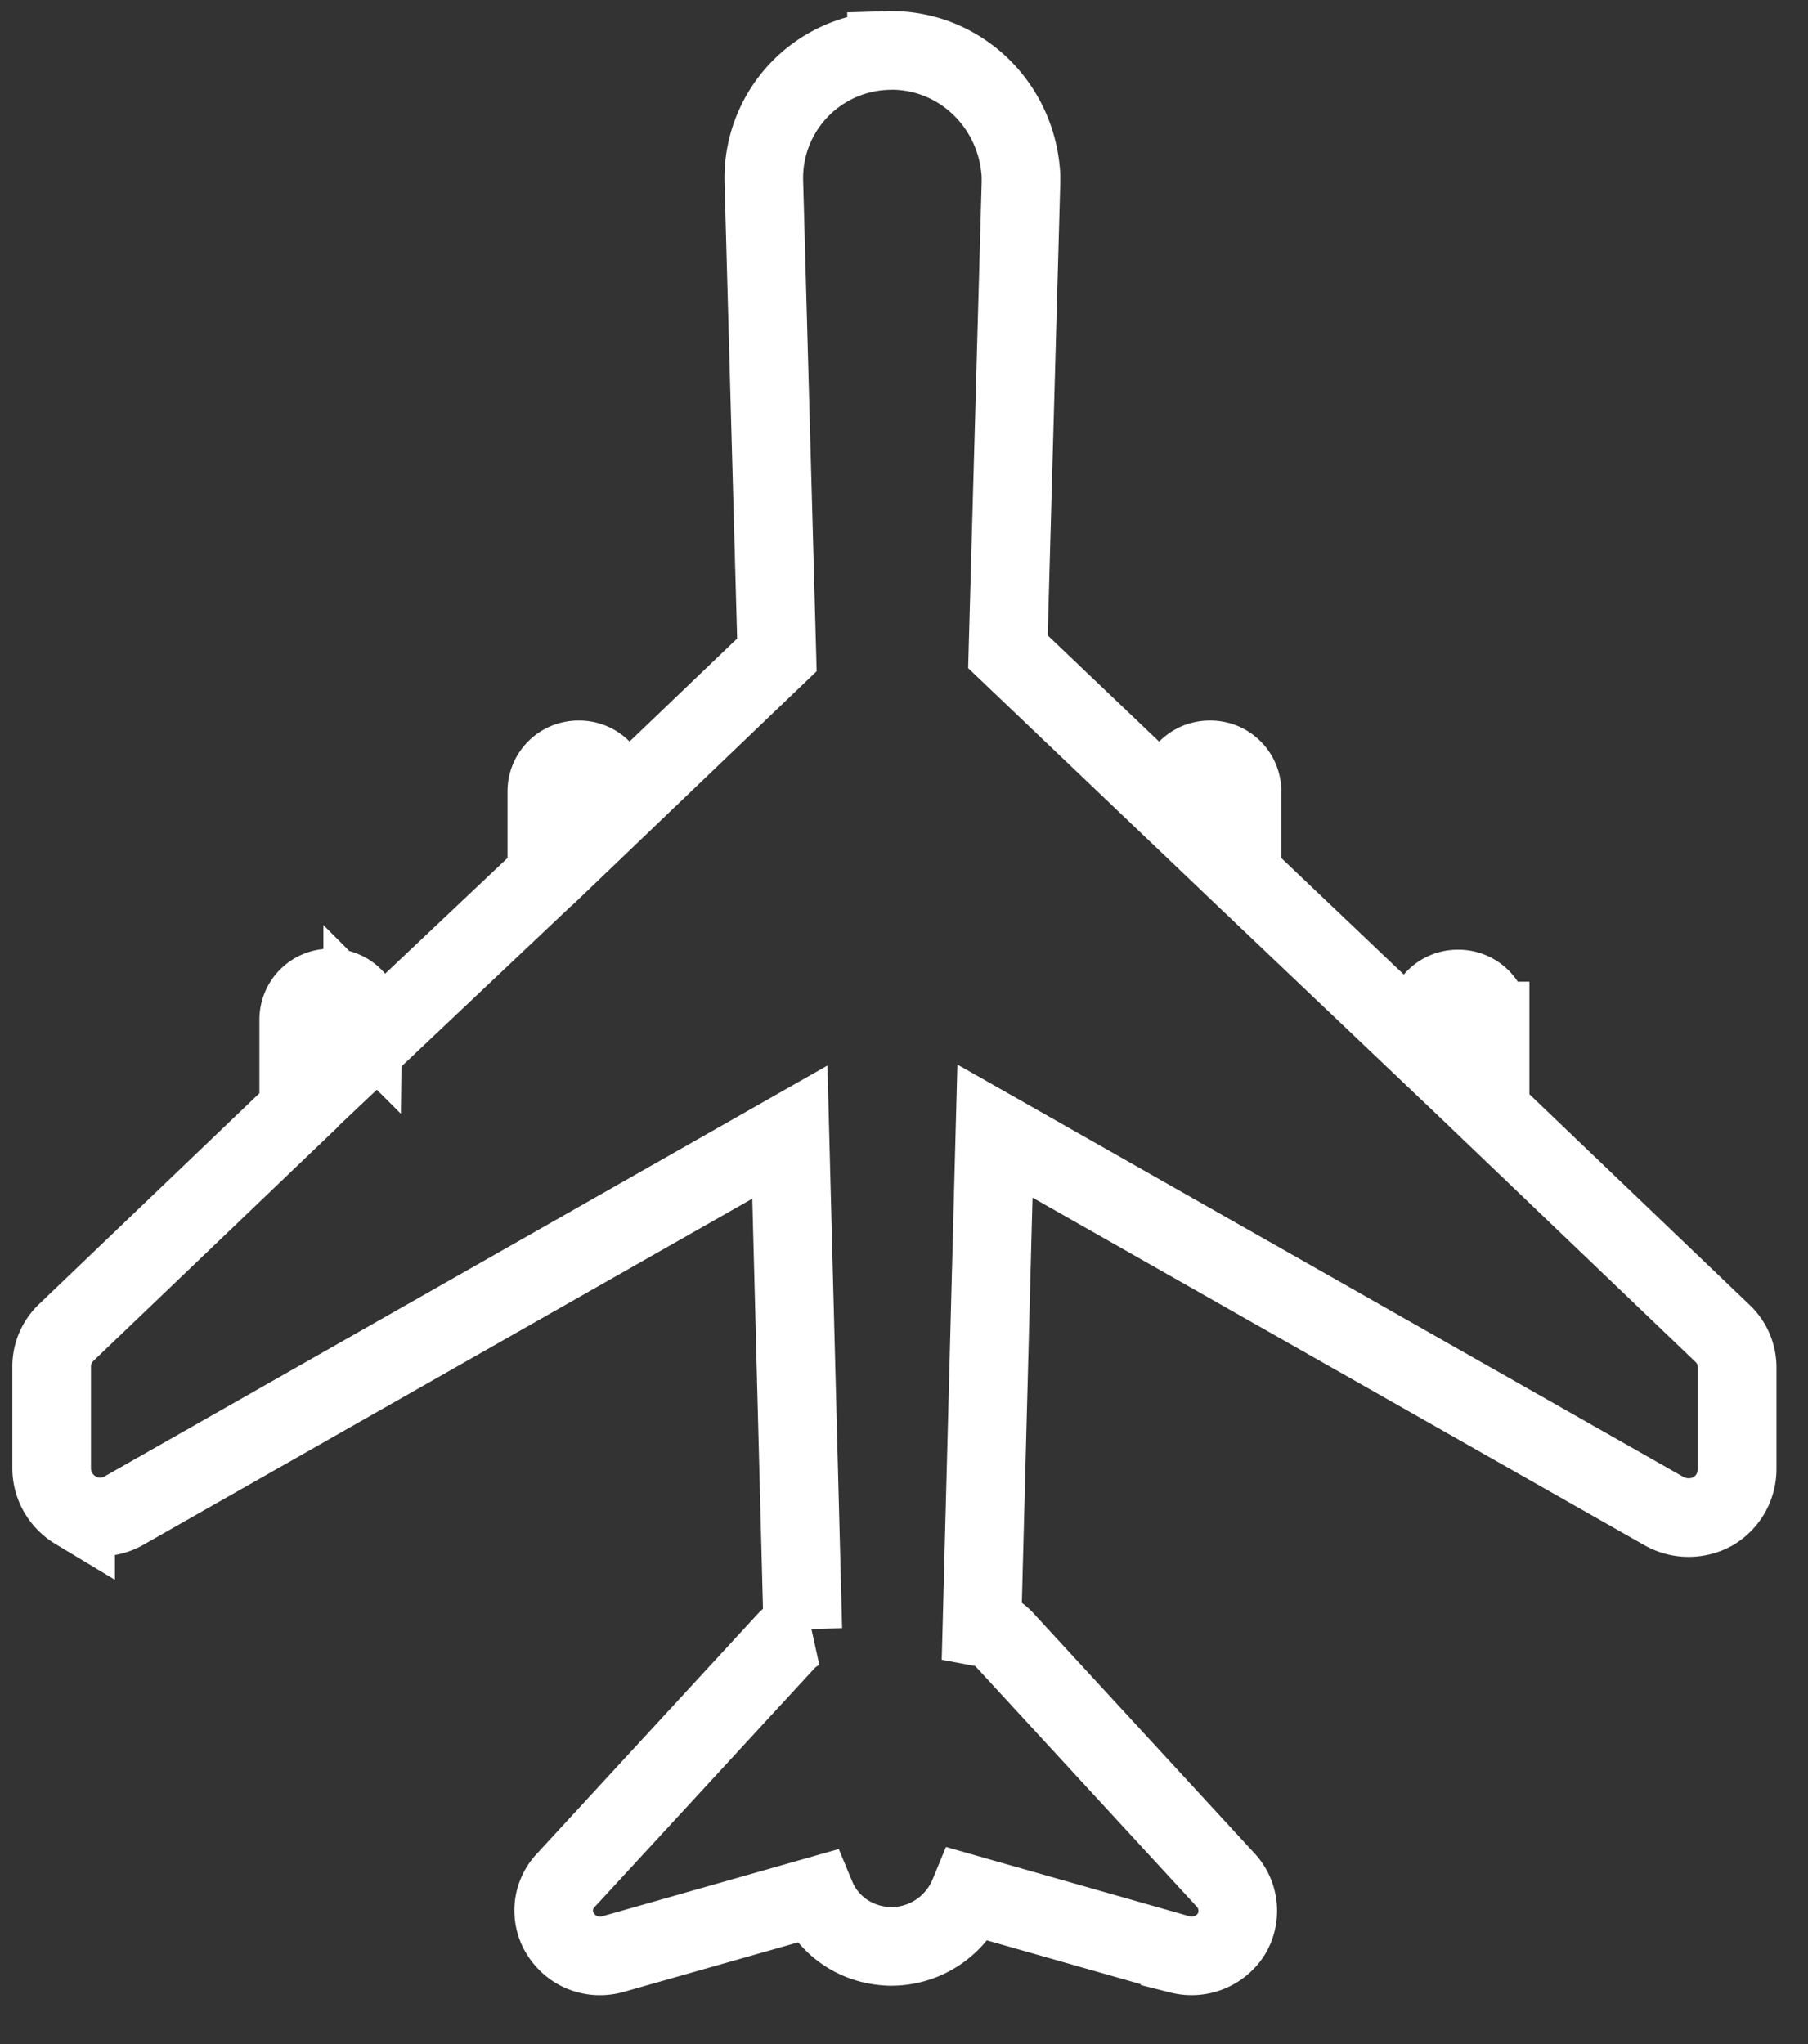
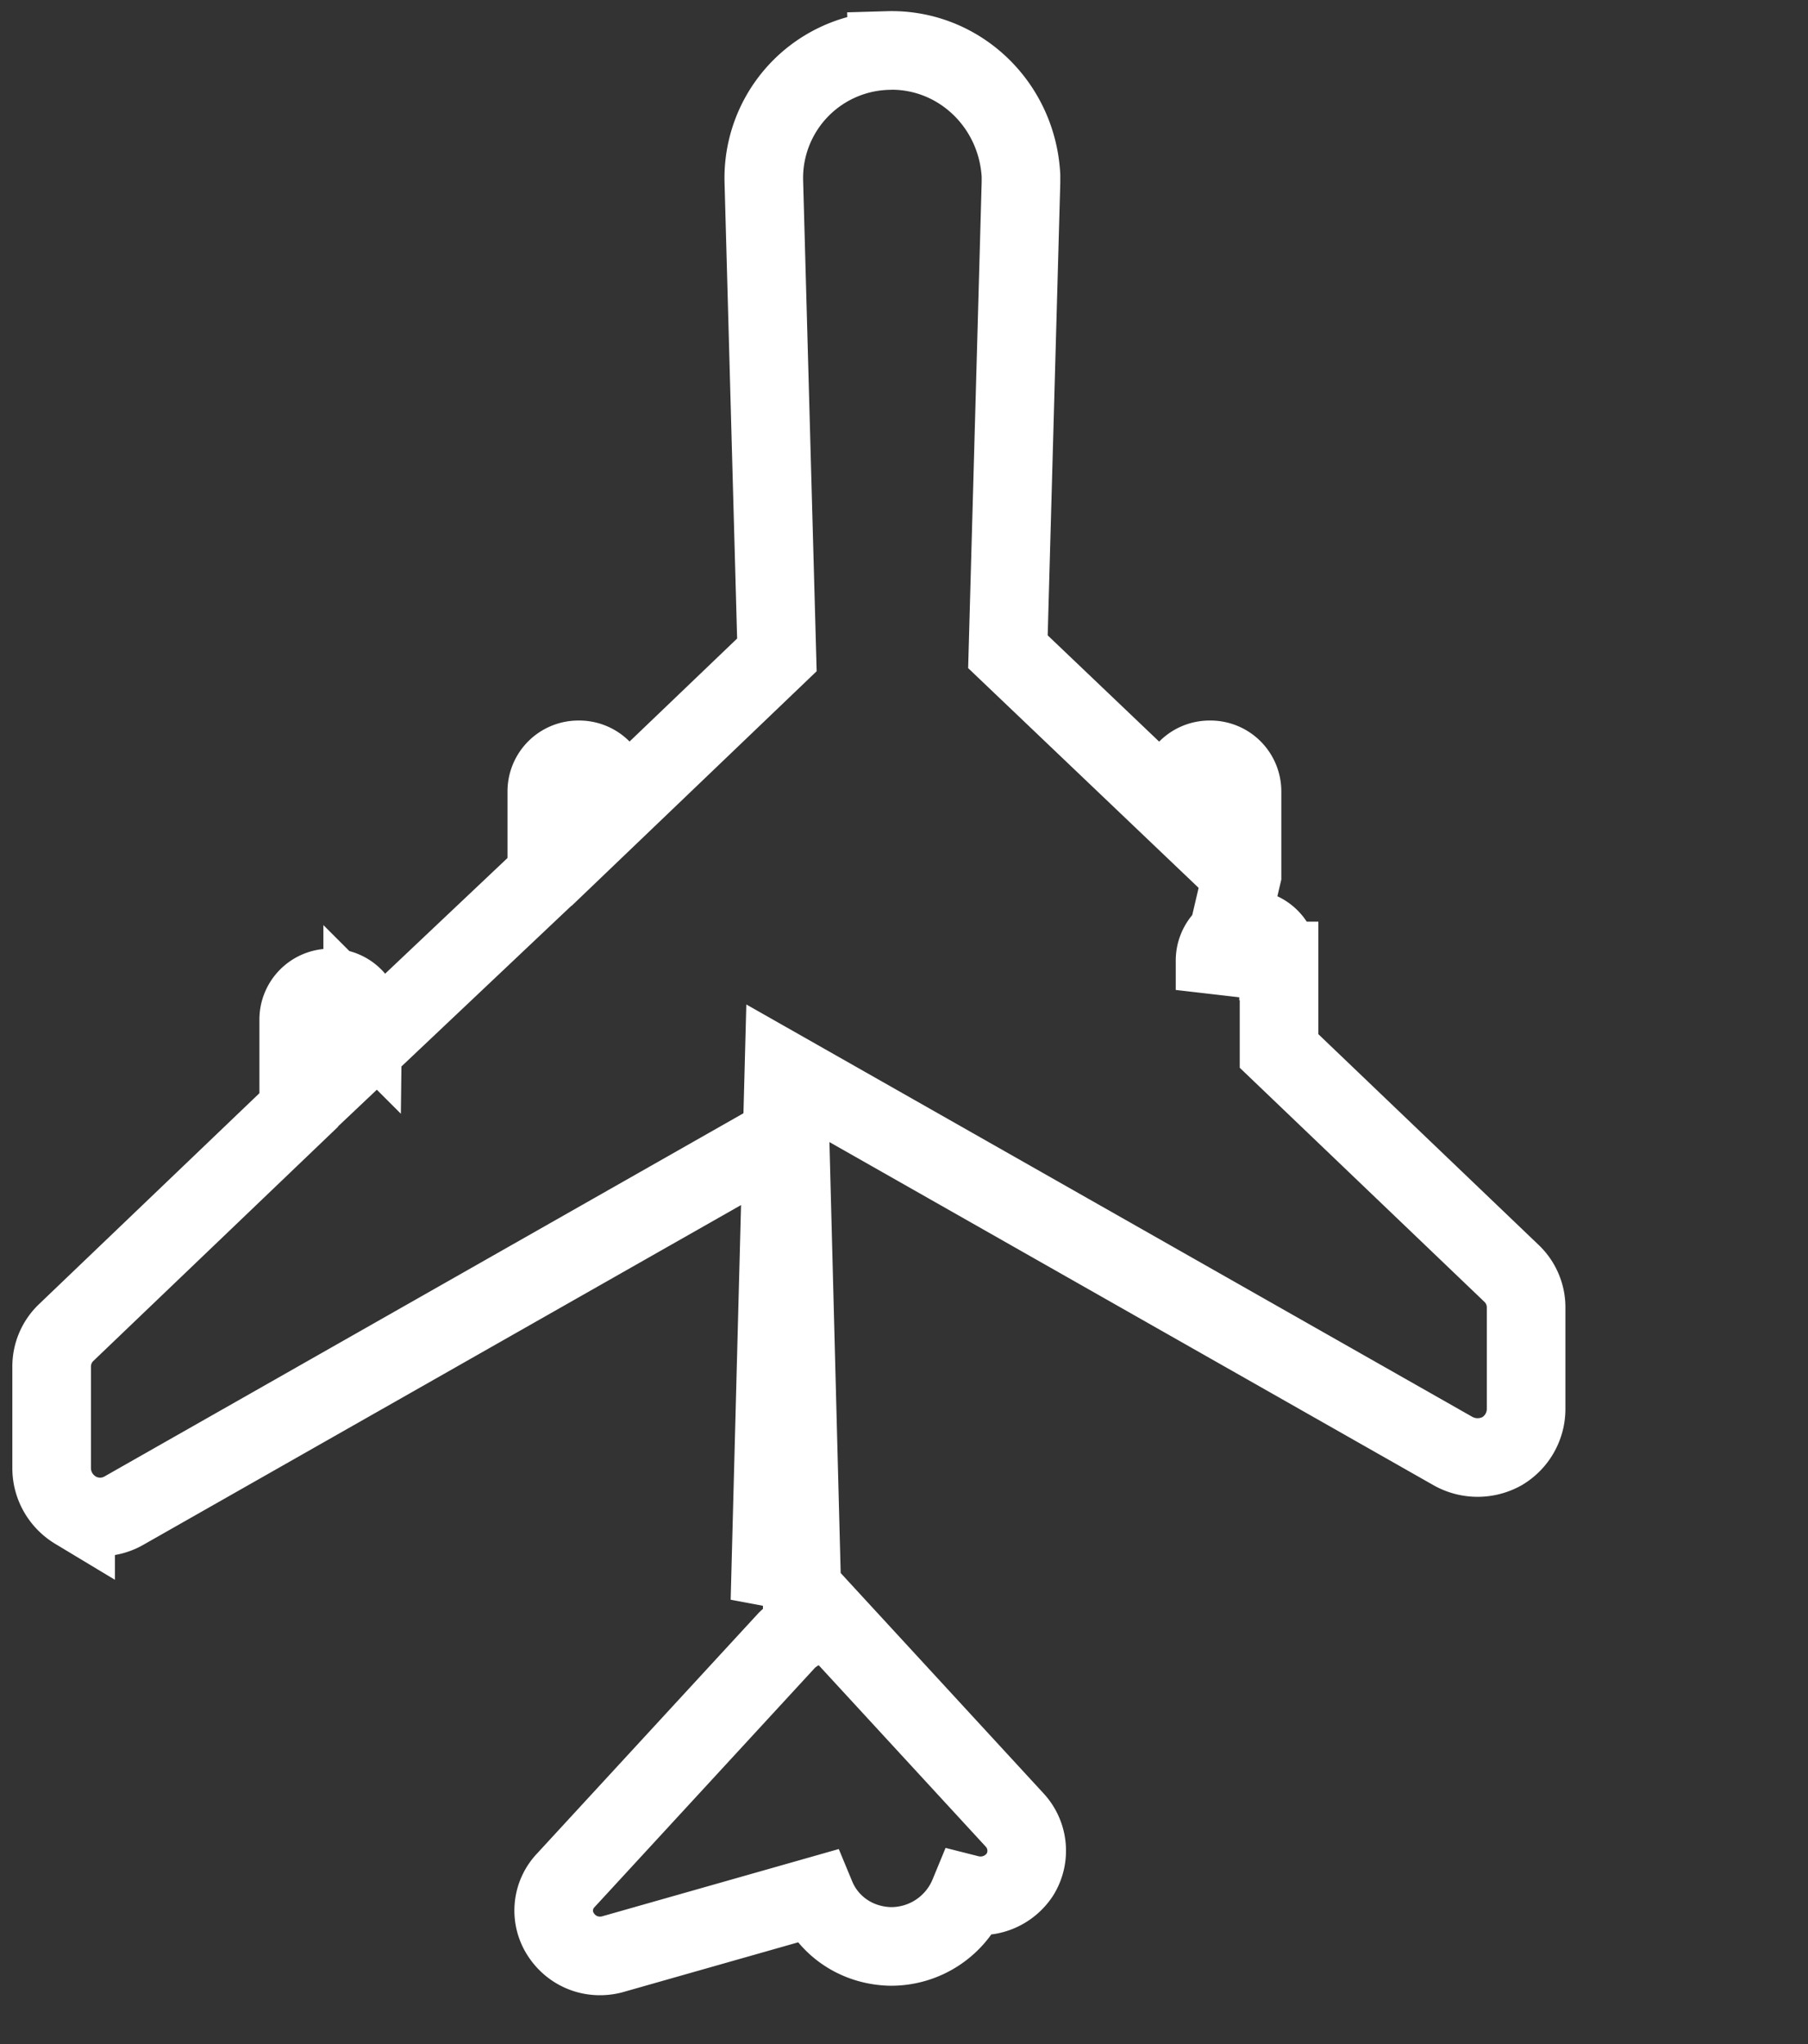
<svg xmlns="http://www.w3.org/2000/svg" width="23" height="26">
  <rect width="100%" height="100%" fill="#333333" stroke="none" />
-   <path d="M11.295.643A1.622 1.622 0 009.717 2.31l.166 6.02-2.113 2.023v-.28a.402.402 0 00-.407-.408.402.402 0 00-.407.408v1.056l-2.342 2.214v-.369a.402.402 0 00-.407-.407.402.402 0 00-.407.407v1.145L.847 16.945a.597.597 0 00-.19.445v1.285c0 .217.114.42.305.535a.61.61 0 00.623 0l8.463-4.81.165 6.324a.727.727 0 00-.203.14l-2.813 3.054a.557.557 0 00-.063.688c.14.216.394.318.649.254l2.596-.738c.153.369.509.623.942.636a1.07 1.07 0 001.005-.662l2.685.764a.6.6 0 00.65-.254.575.575 0 00-.065-.688l-2.812-3.054a.522.522 0 00-.293-.165l.166-6.312 8.513 4.835a.64.64 0 00.624 0 .625.625 0 00.305-.534v-1.285a.597.597 0 00-.19-.446l-2.953-2.825v-1.145a.402.402 0 00-.407-.407.402.402 0 00-.407.407v.369L15.8 11.129v-1.056a.402.402 0 00-.407-.408.402.402 0 00-.407.408v.28L12.822 8.29l.166-5.968v-.09c-.051-.916-.802-1.616-1.693-1.59z" stroke="#FFF" fill="none" stroke-linecap="round" />
+   <path d="M11.295.643A1.622 1.622 0 009.717 2.31l.166 6.02-2.113 2.023v-.28a.402.402 0 00-.407-.408.402.402 0 00-.407.408v1.056l-2.342 2.214v-.369a.402.402 0 00-.407-.407.402.402 0 00-.407.407v1.145L.847 16.945a.597.597 0 00-.19.445v1.285c0 .217.114.42.305.535a.61.61 0 00.623 0l8.463-4.81.165 6.324a.727.727 0 00-.203.14l-2.813 3.054a.557.557 0 00-.063.688c.14.216.394.318.649.254l2.596-.738c.153.369.509.623.942.636a1.07 1.07 0 001.005-.662a.6.6 0 00.65-.254.575.575 0 00-.065-.688l-2.812-3.054a.522.522 0 00-.293-.165l.166-6.312 8.513 4.835a.64.64 0 00.624 0 .625.625 0 00.305-.534v-1.285a.597.597 0 00-.19-.446l-2.953-2.825v-1.145a.402.402 0 00-.407-.407.402.402 0 00-.407.407v.369L15.8 11.129v-1.056a.402.402 0 00-.407-.408.402.402 0 00-.407.408v.28L12.822 8.29l.166-5.968v-.09c-.051-.916-.802-1.616-1.693-1.59z" stroke="#FFF" fill="none" stroke-linecap="round" />
</svg>